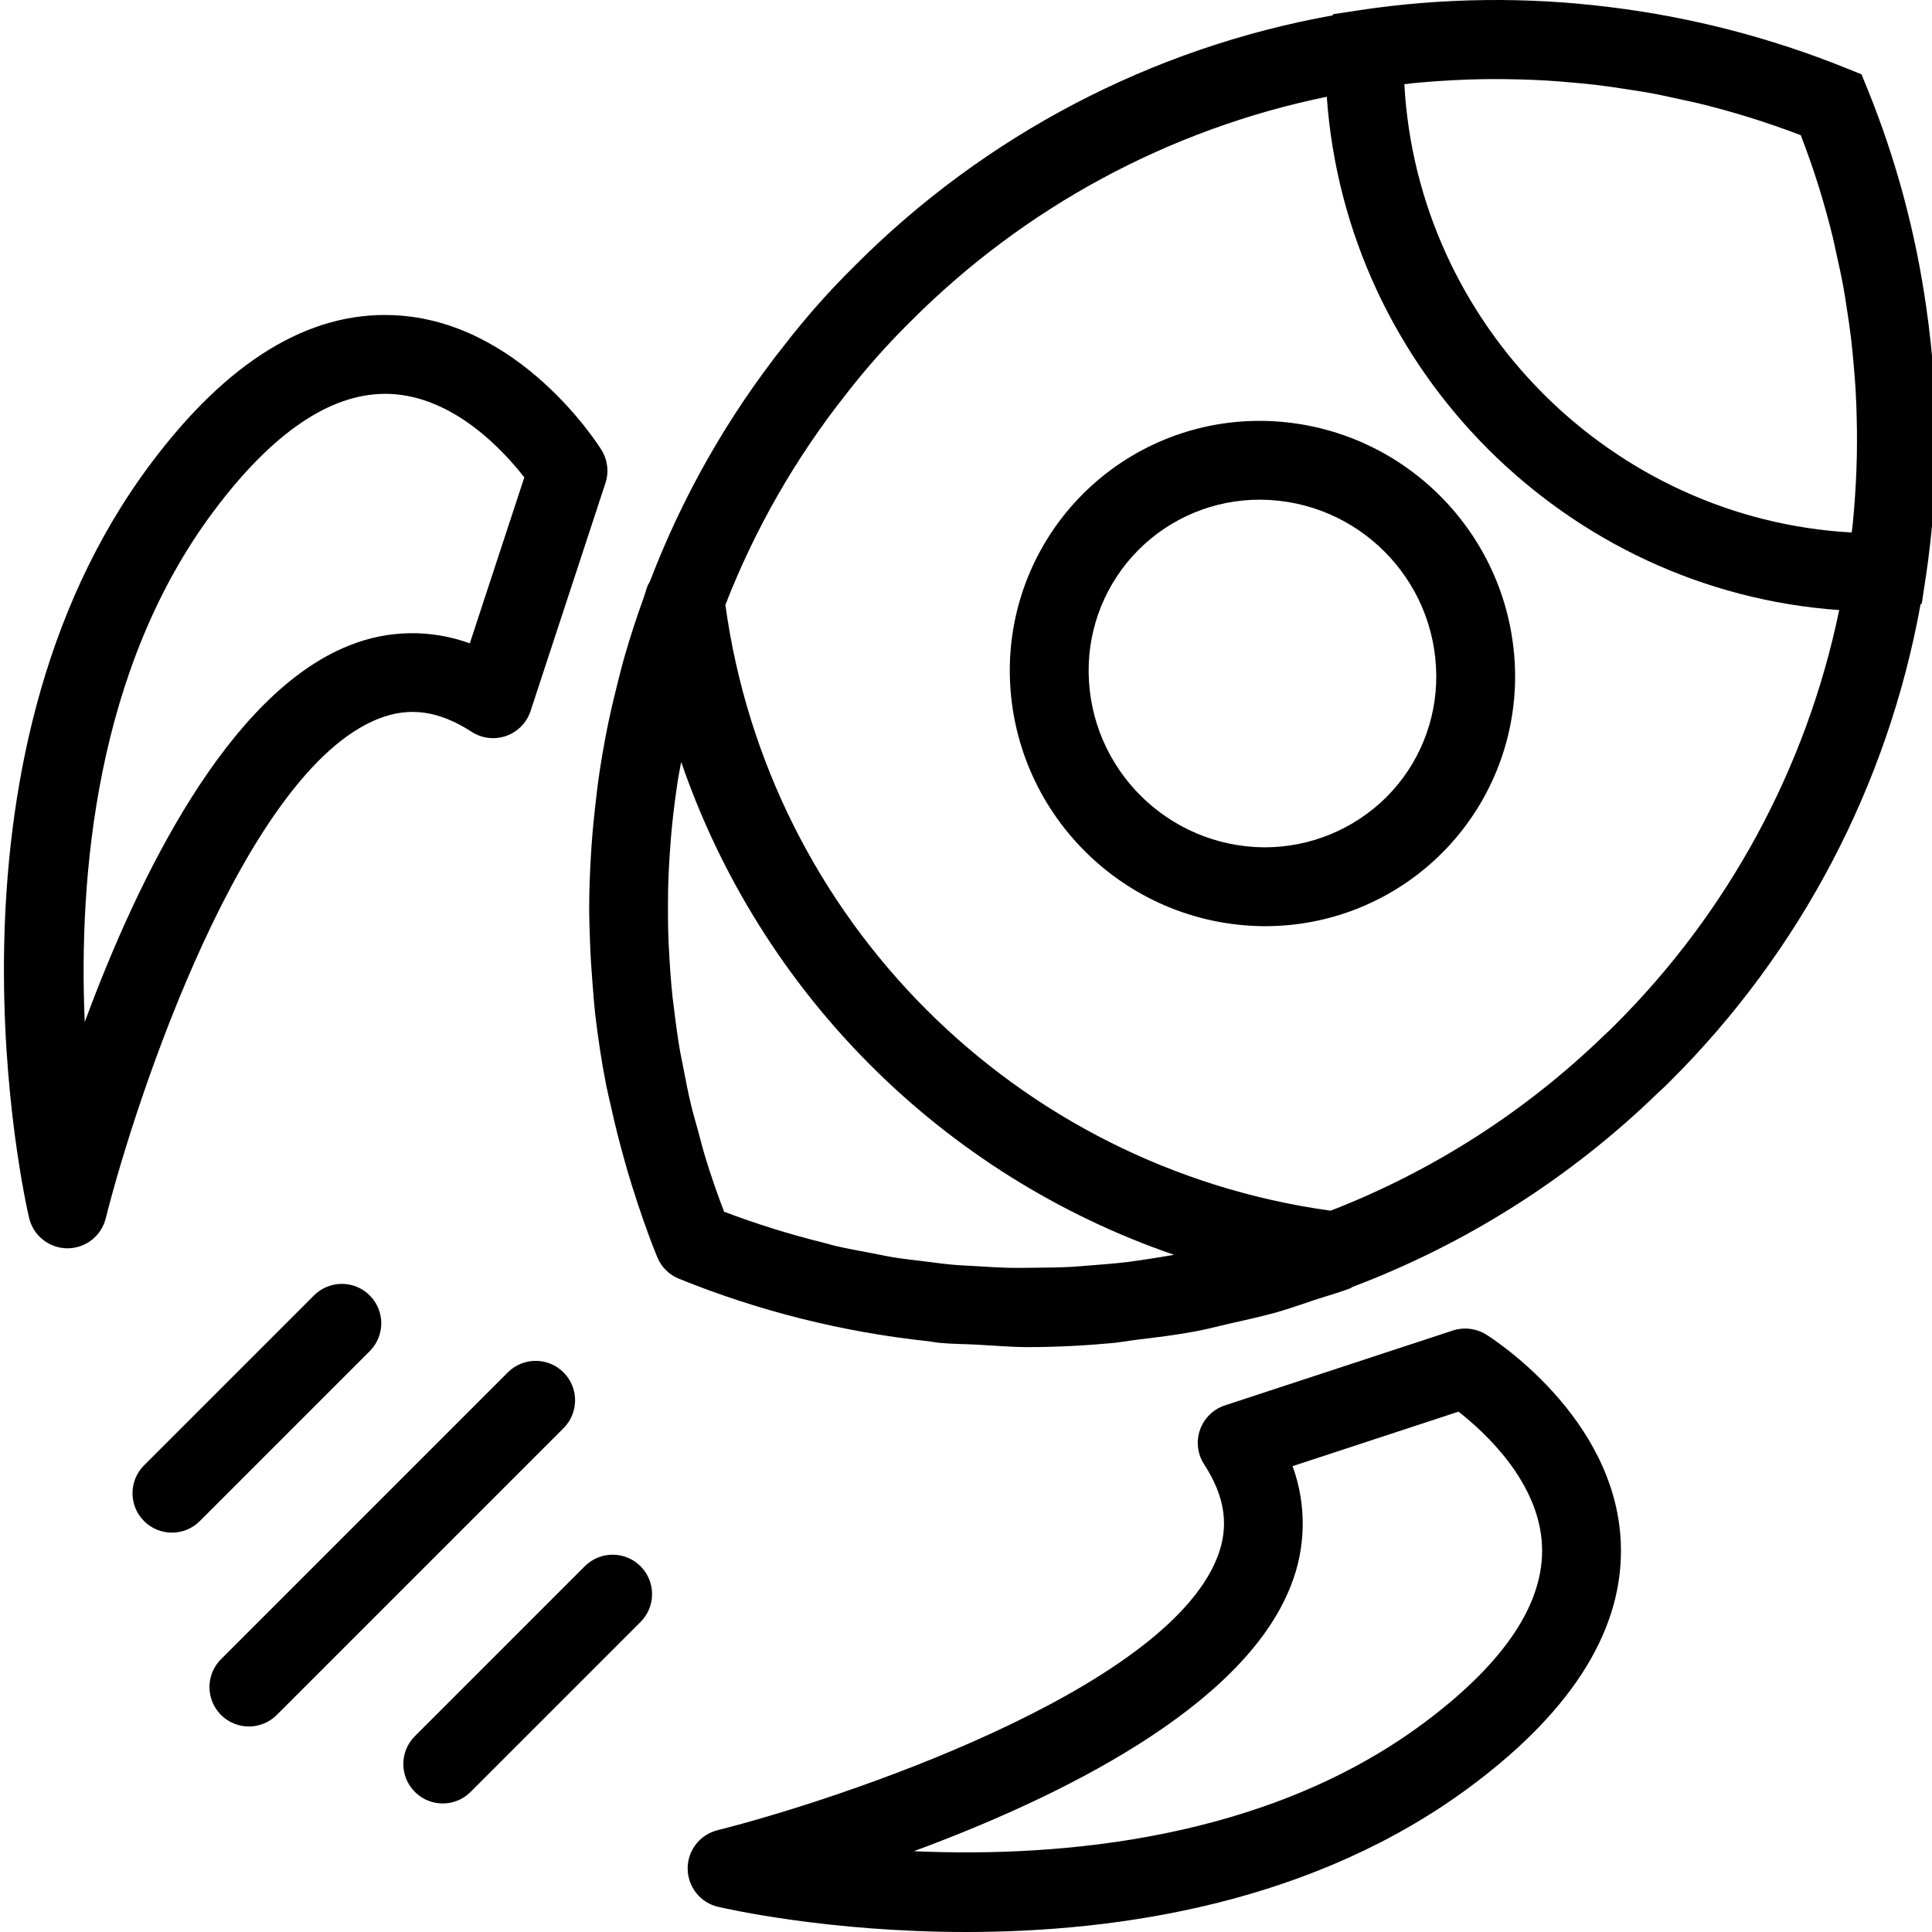
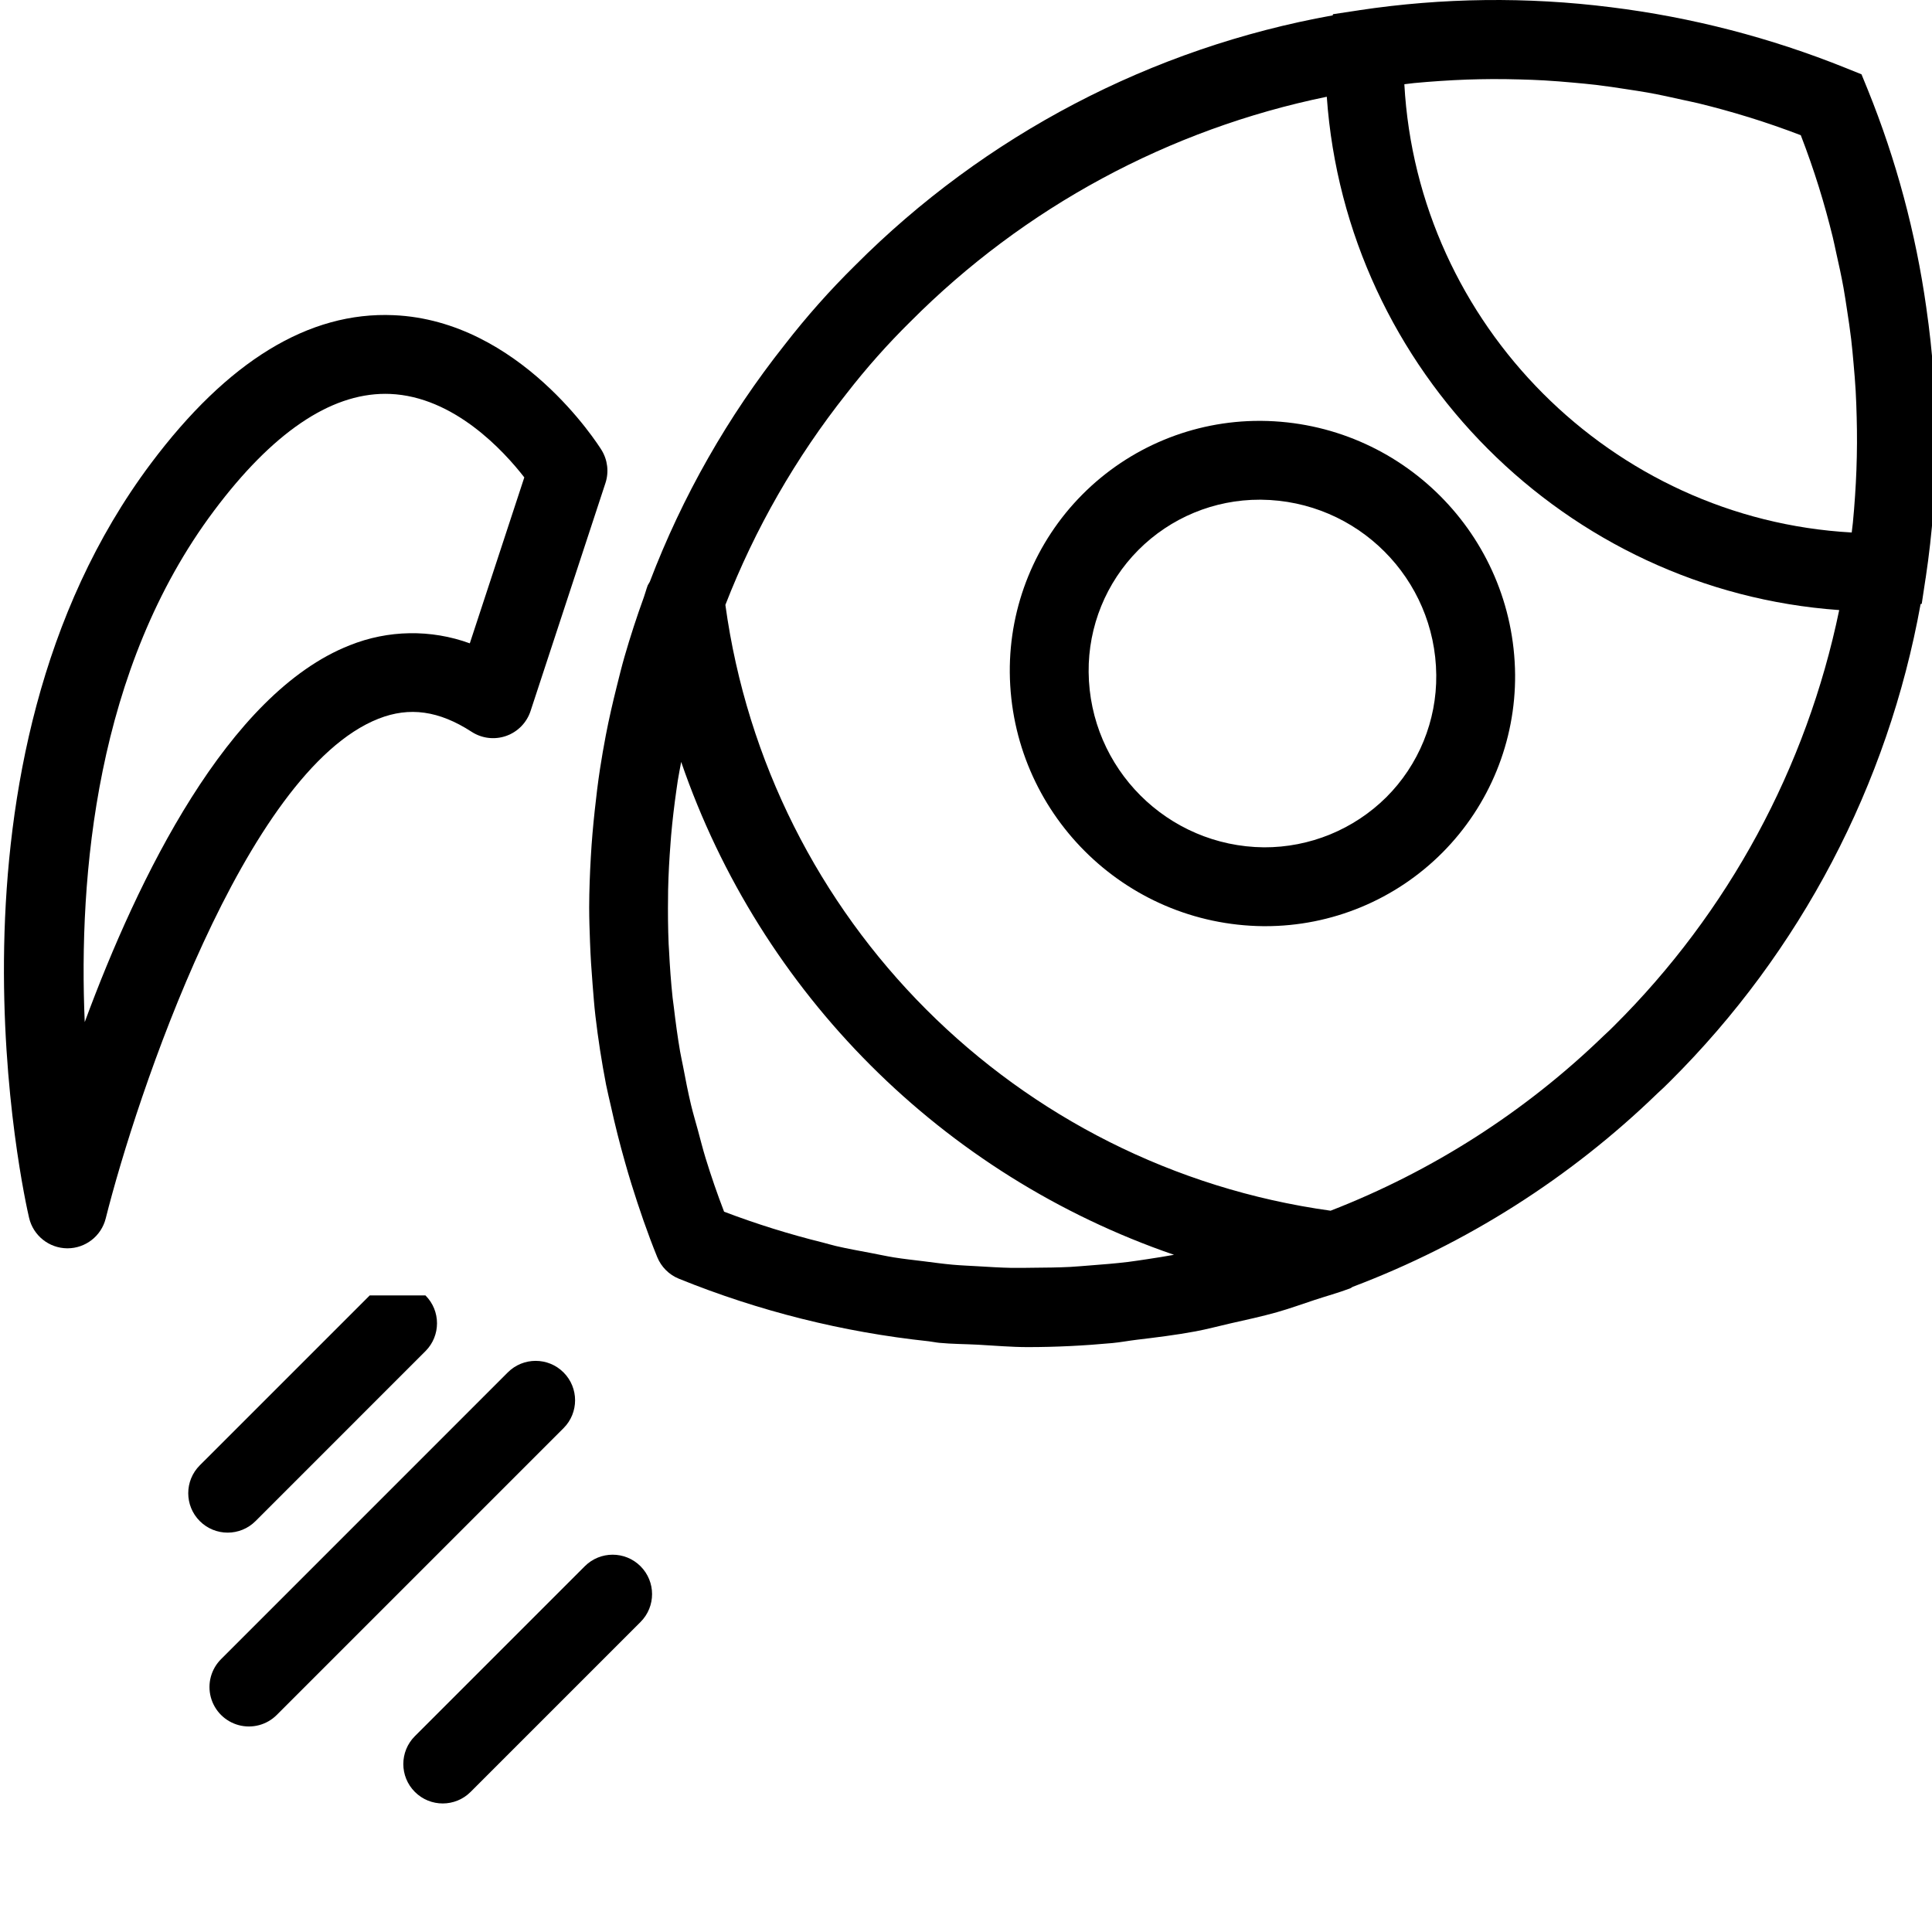
<svg xmlns="http://www.w3.org/2000/svg" height="452pt" viewBox="0 0 452 452.924" width="452pt">
  <path d="m451.129 72.137c-2.469-17.527-7.074-34.684-13.715-51.09l-1.477-3.621-3.621-1.461c-17.688-7.129-36.223-11.93-55.145-14.273-19.621-2.473-39.492-2.234-59.047.711-.055.012-.105.023-.16.031l-5.93.895-.066.27c-42.457 7.621-81.547 28.094-111.992 58.648-5.914 5.828-11.426 12.043-16.508 18.602-13.312 16.789-23.969 35.52-31.598 55.539-.176.273-.34.555-.488.844-.34.898-.562 1.828-.891 2.73-1.672 4.609-3.188 9.27-4.547 13.977-.676 2.348-1.25 4.707-1.84 7.07-.938 3.75-1.805 7.52-2.535 11.316-.508 2.633-.957 5.262-1.367 7.906-.5 3.242-.887 6.496-1.238 9.762-.395 3.633-.715 7.266-.918 10.914-.223 3.926-.379 7.859-.387 11.801 0 2.727.098 5.445.199 8.172.121 3.316.332 6.625.605 9.941.203 2.441.367 4.879.656 7.312.629 5.402 1.465 10.789 2.504 16.164.34 1.715.77 3.41 1.148 5.117.957 4.352 2.047 8.68 3.273 12.988.492 1.727.984 3.449 1.523 5.168 1.797 5.754 3.75 11.477 6.043 17.121.941 2.312 2.773 4.145 5.082 5.082 18.738 7.594 38.445 12.527 58.551 14.664.836.094 1.668.285 2.504.363 3.027.293 6.051.277 9.078.441 3.887.211 7.766.562 11.652.562 6.625 0 13.242-.336 19.844-.949 1.895-.176 3.762-.539 5.652-.766 4.621-.555 9.242-1.117 13.832-1.973 2.723-.508 5.395-1.234 8.094-1.848 3.695-.84 7.398-1.625 11.055-2.664 2.941-.832 5.809-1.875 8.711-2.832 2.781-.922 5.602-1.684 8.355-2.723.242-.09.422-.27.652-.379 26.641-10.082 50.938-25.508 71.398-45.32 1.035-.918 1.961-1.832 3-2.867 30.562-30.398 51.059-69.445 58.719-111.863l.266-.066.895-5.922c.008-.051.023-.105.031-.156 0-.004.004-.012.004-.02 3.148-20.984 3.195-42.32.141-63.32zm-119.953-52.676c1.953-.188 3.906-.336 5.859-.469 2.133-.141 4.266-.262 6.402-.336 1.969-.066 3.941-.105 5.91-.117 2.148-.008 4.297.02 6.441.082 1.934.051 3.867.117 5.797.23 2.234.125 4.465.312 6.695.512 1.824.168 3.645.328 5.461.543 2.422.289 4.832.652 7.242 1.027 1.605.25 3.215.48 4.812.766 2.82.512 5.621 1.121 8.422 1.754 1.168.266 2.348.488 3.516.773 3.879.953 7.742 2.008 11.574 3.195.07.02.141.035.211.059 4.098 1.273 8.16 2.68 12.184 4.219 1.547 4.008 2.961 8.059 4.238 12.148.008.023.012.047.02.07 1.203 3.859 2.27 7.754 3.234 11.672.293 1.191.523 2.395.793 3.59.625 2.754 1.227 5.516 1.73 8.293.305 1.676.543 3.363.805 5.043.359 2.324.711 4.648.988 6.984.23 1.926.398 3.855.57 5.789.191 2.113.367 4.227.488 6.348.113 2.059.188 4.125.238 6.188.051 2.02.082 4.043.07 6.062-.012 2.109-.055 4.219-.133 6.332-.074 2.008-.184 4.02-.32 6.027-.141 2.09-.301 4.18-.508 6.27-.074.773-.188 1.547-.273 2.32-56.254-3.117-101.773-48.727-104.879-105.09.805-.09 1.605-.207 2.41-.285zm-62.52 275.707c-1.547.223-3.09.477-4.637.668-2.941.355-5.898.594-8.855.816-1.582.117-3.16.273-4.742.355-2.855.145-5.723.168-8.59.191-1.723.012-3.438.066-5.156.031-2.645-.051-5.289-.223-7.938-.379-1.953-.117-3.91-.188-5.859-.363-2.301-.203-4.594-.531-6.891-.816-2.293-.289-4.594-.527-6.879-.895-1.801-.289-3.586-.691-5.379-1.027-2.758-.523-5.523-1.012-8.266-1.652-1.016-.238-2.023-.555-3.039-.809-7.852-1.941-15.578-4.355-23.137-7.227-1.59-4.141-3.031-8.312-4.324-12.516-.672-2.18-1.215-4.379-1.812-6.57-.539-1.98-1.133-3.953-1.613-5.945-.719-3.008-1.301-6.031-1.875-9.055-.223-1.164-.496-2.32-.695-3.488-.594-3.453-1.055-6.914-1.465-10.379-.086-.73-.207-1.461-.285-2.195-.391-3.672-.652-7.352-.836-11.027-.027-.531-.074-1.062-.098-1.594-.156-3.734-.188-7.469-.133-11.195.008-.5 0-1 .012-1.504.082-3.676.285-7.348.574-11.008.047-.582.082-1.168.133-1.75.309-3.527.73-7.043 1.227-10.543.109-.766.215-1.531.332-2.297.227-1.465.539-2.918.797-4.375 18.645 54.266 61.27 96.898 115.535 115.547-2.031.359-4.062.699-6.105 1zm109.266-54.676c-.68.684-1.363 1.367-2.426 2.324-18.391 17.809-40.16 31.75-64.023 41.012-73.766-10.219-131.738-68.246-141.883-142.023 6.938-17.84 16.512-34.539 28.402-49.535 4.621-5.961 9.633-11.609 15.008-16.902 26.645-26.766 60.582-45.09 97.578-52.688 4.512 64.16 56.074 115.812 120.129 120.34-7.645 36.969-26 70.867-52.785 97.473zm0 0" />
  <path d="m295.258 98.664h-.355c-15.625-.031-30.609 6.184-41.625 17.266-11.012 11.078-17.137 26.102-17.012 41.723.312 32.715 26.754 59.16 59.469 59.473h.352c15.625.027 30.609-6.188 41.625-17.27 11.012-11.078 17.141-26.102 17.016-41.723-.309-32.715-26.754-59.16-59.469-59.469zm29.262 88.242c-7.629 7.559-17.941 11.777-28.676 11.734-22.605-.211-40.883-18.488-41.094-41.094-.098-10.703 4.094-20.996 11.637-28.586 7.547-7.59 17.812-11.844 28.516-11.816h.246c22.609.215 40.883 18.488 41.094 41.098.109 10.742-4.117 21.078-11.723 28.664zm0 0" />
  <path d="m88.285 168.484c7.258-2.855 14.184-1.875 21.824 3.078 2.402 1.559 5.395 1.914 8.102.961 2.703-.953 4.809-3.109 5.707-5.832l17.559-53.453c.852-2.598.508-5.441-.934-7.762-.77-1.234-19.164-30.301-48.684-31.586-19.961-.895-39 10.82-56.926 34.734-52.668 70.273-29.586 172.559-28.574 176.879.973 4.152 4.656 7.102 8.922 7.141h.078c4.234 0 7.93-2.883 8.961-6.992 7.129-28.395 32.52-104.805 63.965-117.168zm-68.883 71.129c-1.473-34.215 2.57-82.879 30.324-119.902 13.625-18.18 27.117-27.383 40.129-27.383.367 0 .742.008 1.113.023 14.988.609 26.66 13.355 31.484 19.566l-12.777 38.902c-9.121-3.32-19.148-3.16-28.156.461-28.605 11.25-49.641 54.57-62.117 88.332zm0 0" />
-   <path d="m347.914 312.844c-2.328-1.434-5.164-1.773-7.766-.934l-53.457 17.562c-2.723.895-4.875 3.004-5.828 5.707-.953 2.703-.602 5.695.961 8.102 4.949 7.641 5.93 14.57 3.082 21.824-12.348 31.398-88.766 56.82-117.172 63.961-4.137 1.039-7.023 4.773-6.988 9.039s2.984 7.953 7.137 8.922c2.047.477 26.02 5.898 58.156 5.898 35.789 0 81.699-6.727 118.723-34.473 23.914-17.922 35.602-37.074 34.738-56.918-1.285-29.527-30.352-47.922-31.586-48.691zm-14.234 90.82c-37.027 27.75-85.66 31.84-119.91 30.32 33.766-12.473 77.082-33.508 88.332-62.113 3.621-9.008 3.785-19.035.461-28.156l38.895-12.777c6.184 4.828 18.93 16.531 19.574 31.398.586 13.383-8.621 27.285-27.352 41.328zm0 0" />
  <path d="m131.648 321.738c-3.609-3.609-9.461-3.609-13.07 0l-67.219 67.223c-2.336 2.332-3.254 5.738-2.398 8.93.855 3.191 3.348 5.684 6.539 6.539 3.191.852 6.598-.062 8.93-2.402l67.219-67.219c3.609-3.609 3.609-9.461 0-13.07zm0 0" />
  <path d="m136.629 367.18-39.836 39.836c-3.605 3.609-3.605 9.461.004 13.066 3.605 3.609 9.457 3.609 13.066 0l39.836-39.836c3.609-3.609 3.605-9.457 0-13.066-3.609-3.609-9.461-3.609-13.07 0zm0 0" />
-   <path d="m86.211 303.691c-3.605-3.613-9.461-3.613-13.066 0l-39.836 39.832c-3.609 3.609-3.609 9.461 0 13.07s9.461 3.609 13.07 0l39.832-39.836c3.613-3.609 3.613-9.461 0-13.066zm0 0" />
+   <path d="m86.211 303.691l-39.836 39.832c-3.609 3.609-3.609 9.461 0 13.07s9.461 3.609 13.07 0l39.832-39.836c3.613-3.609 3.613-9.461 0-13.066zm0 0" />
</svg>